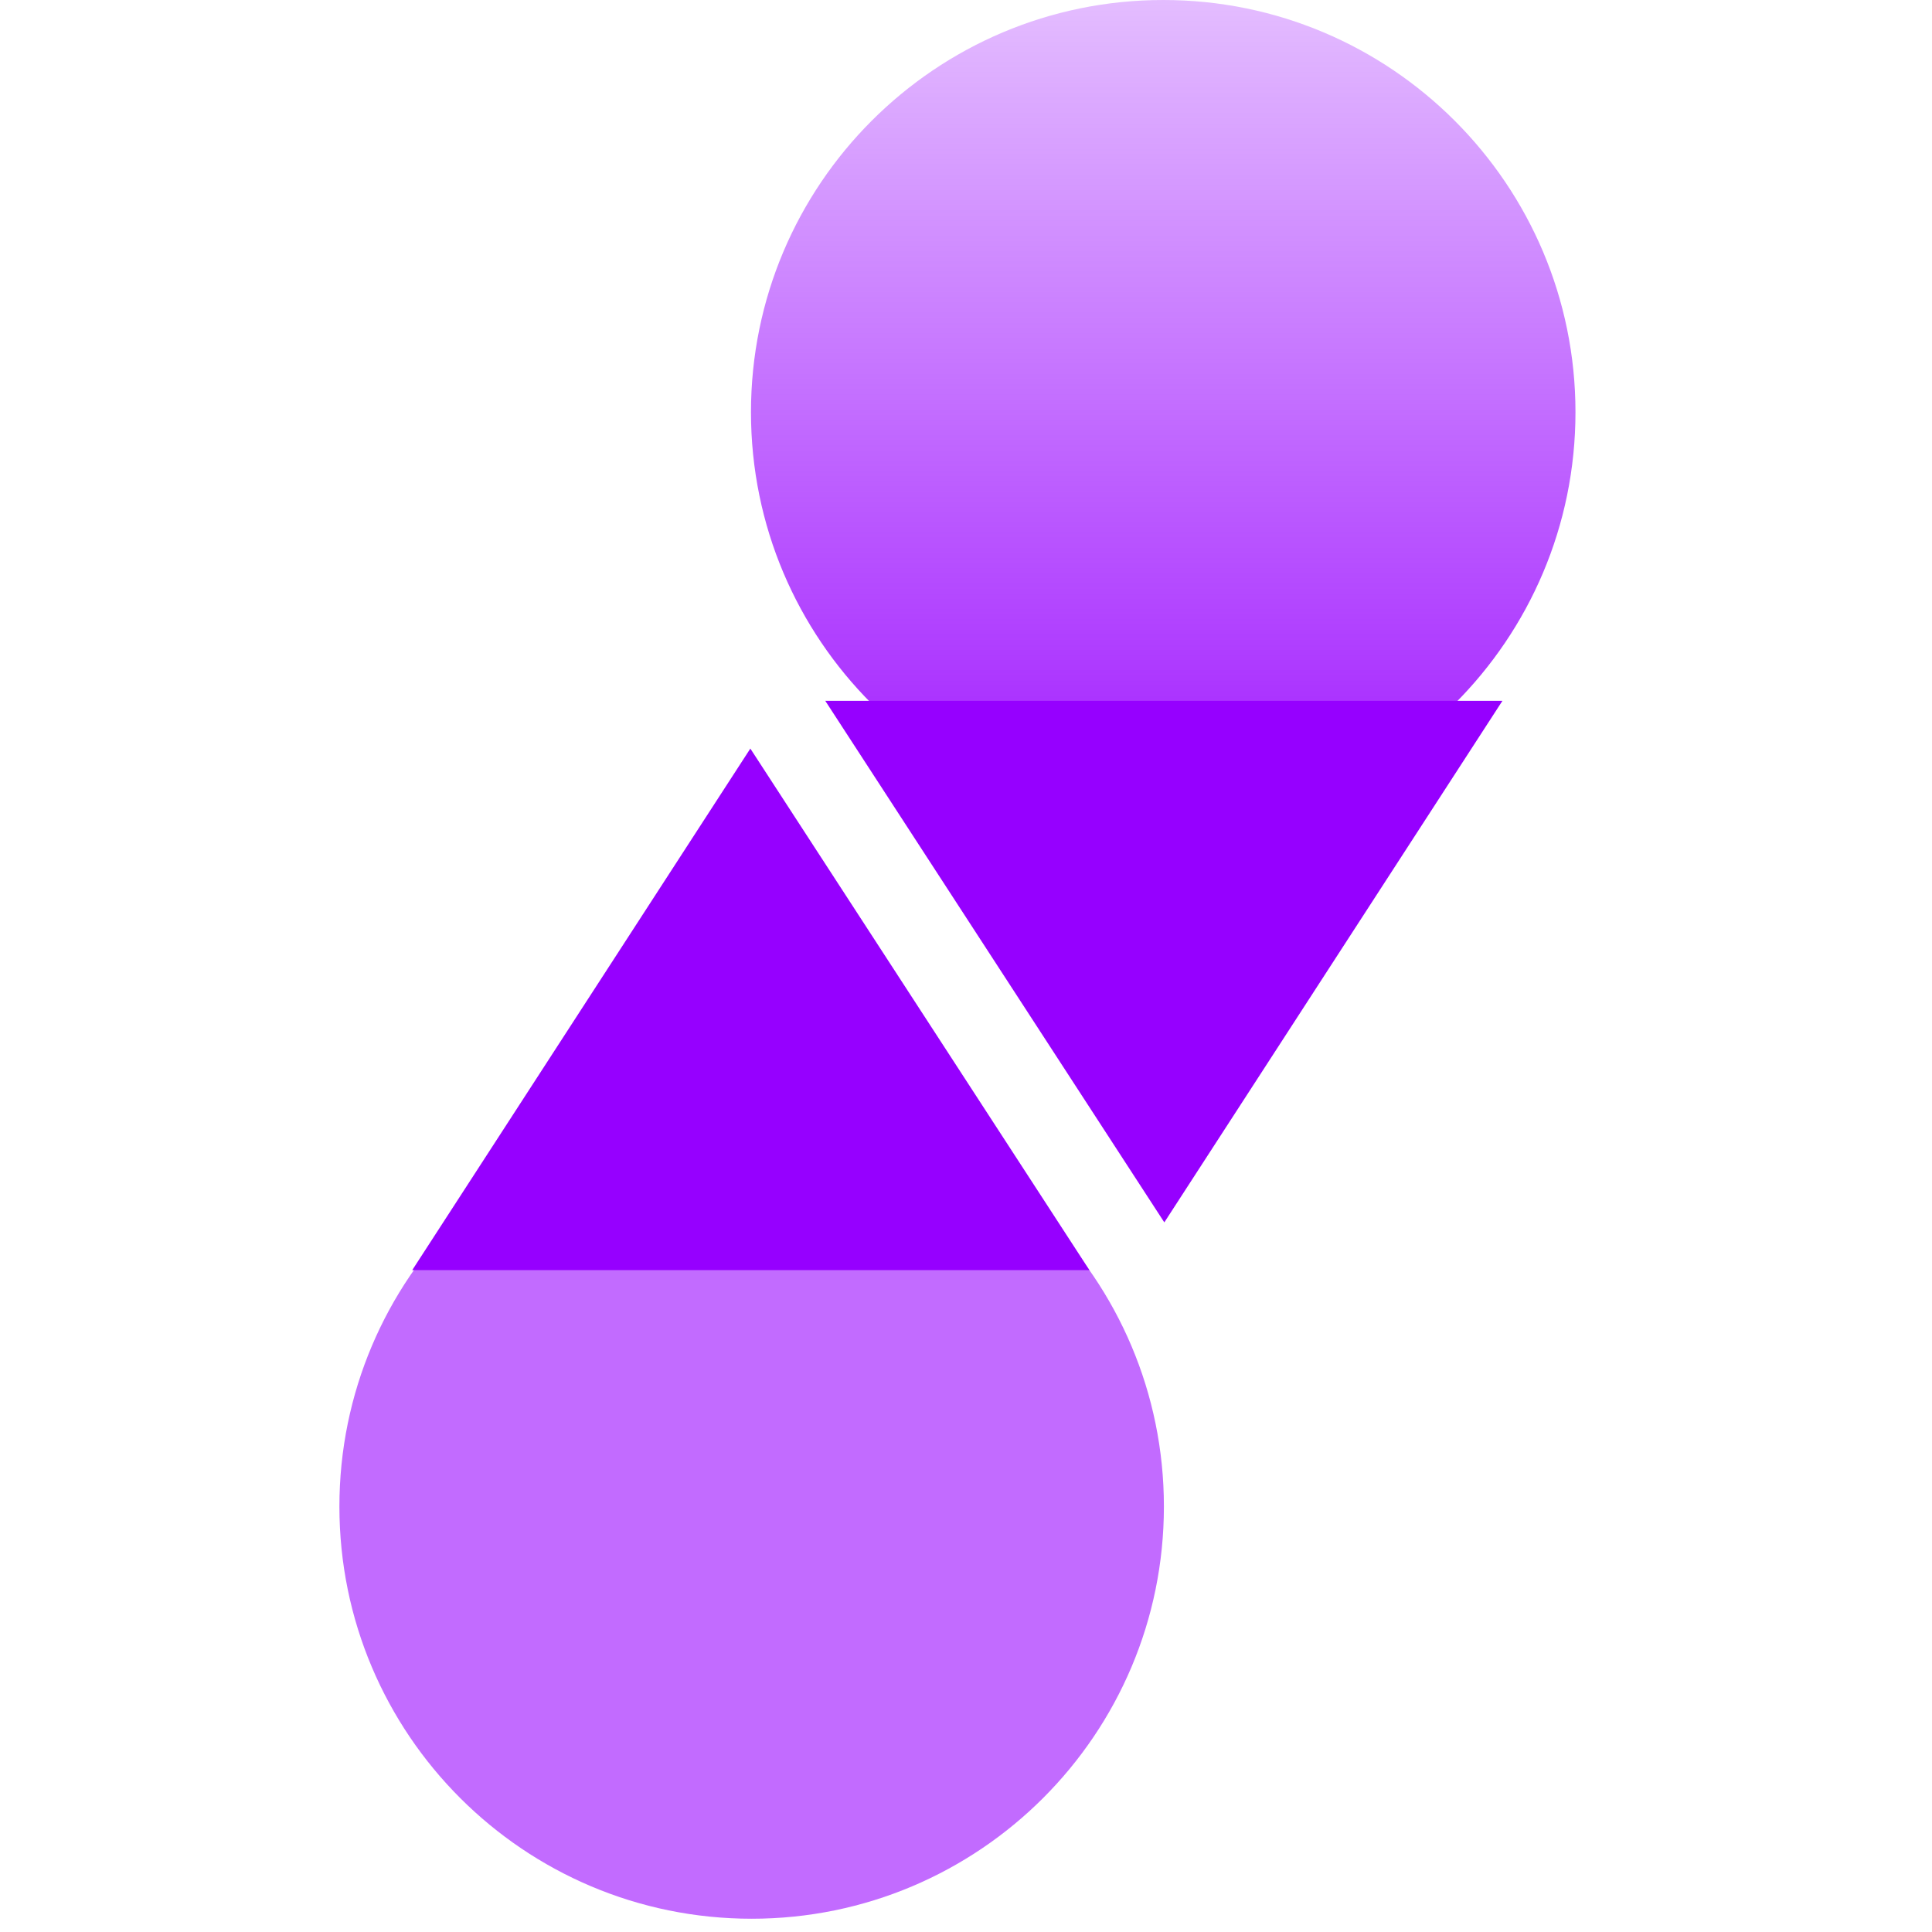
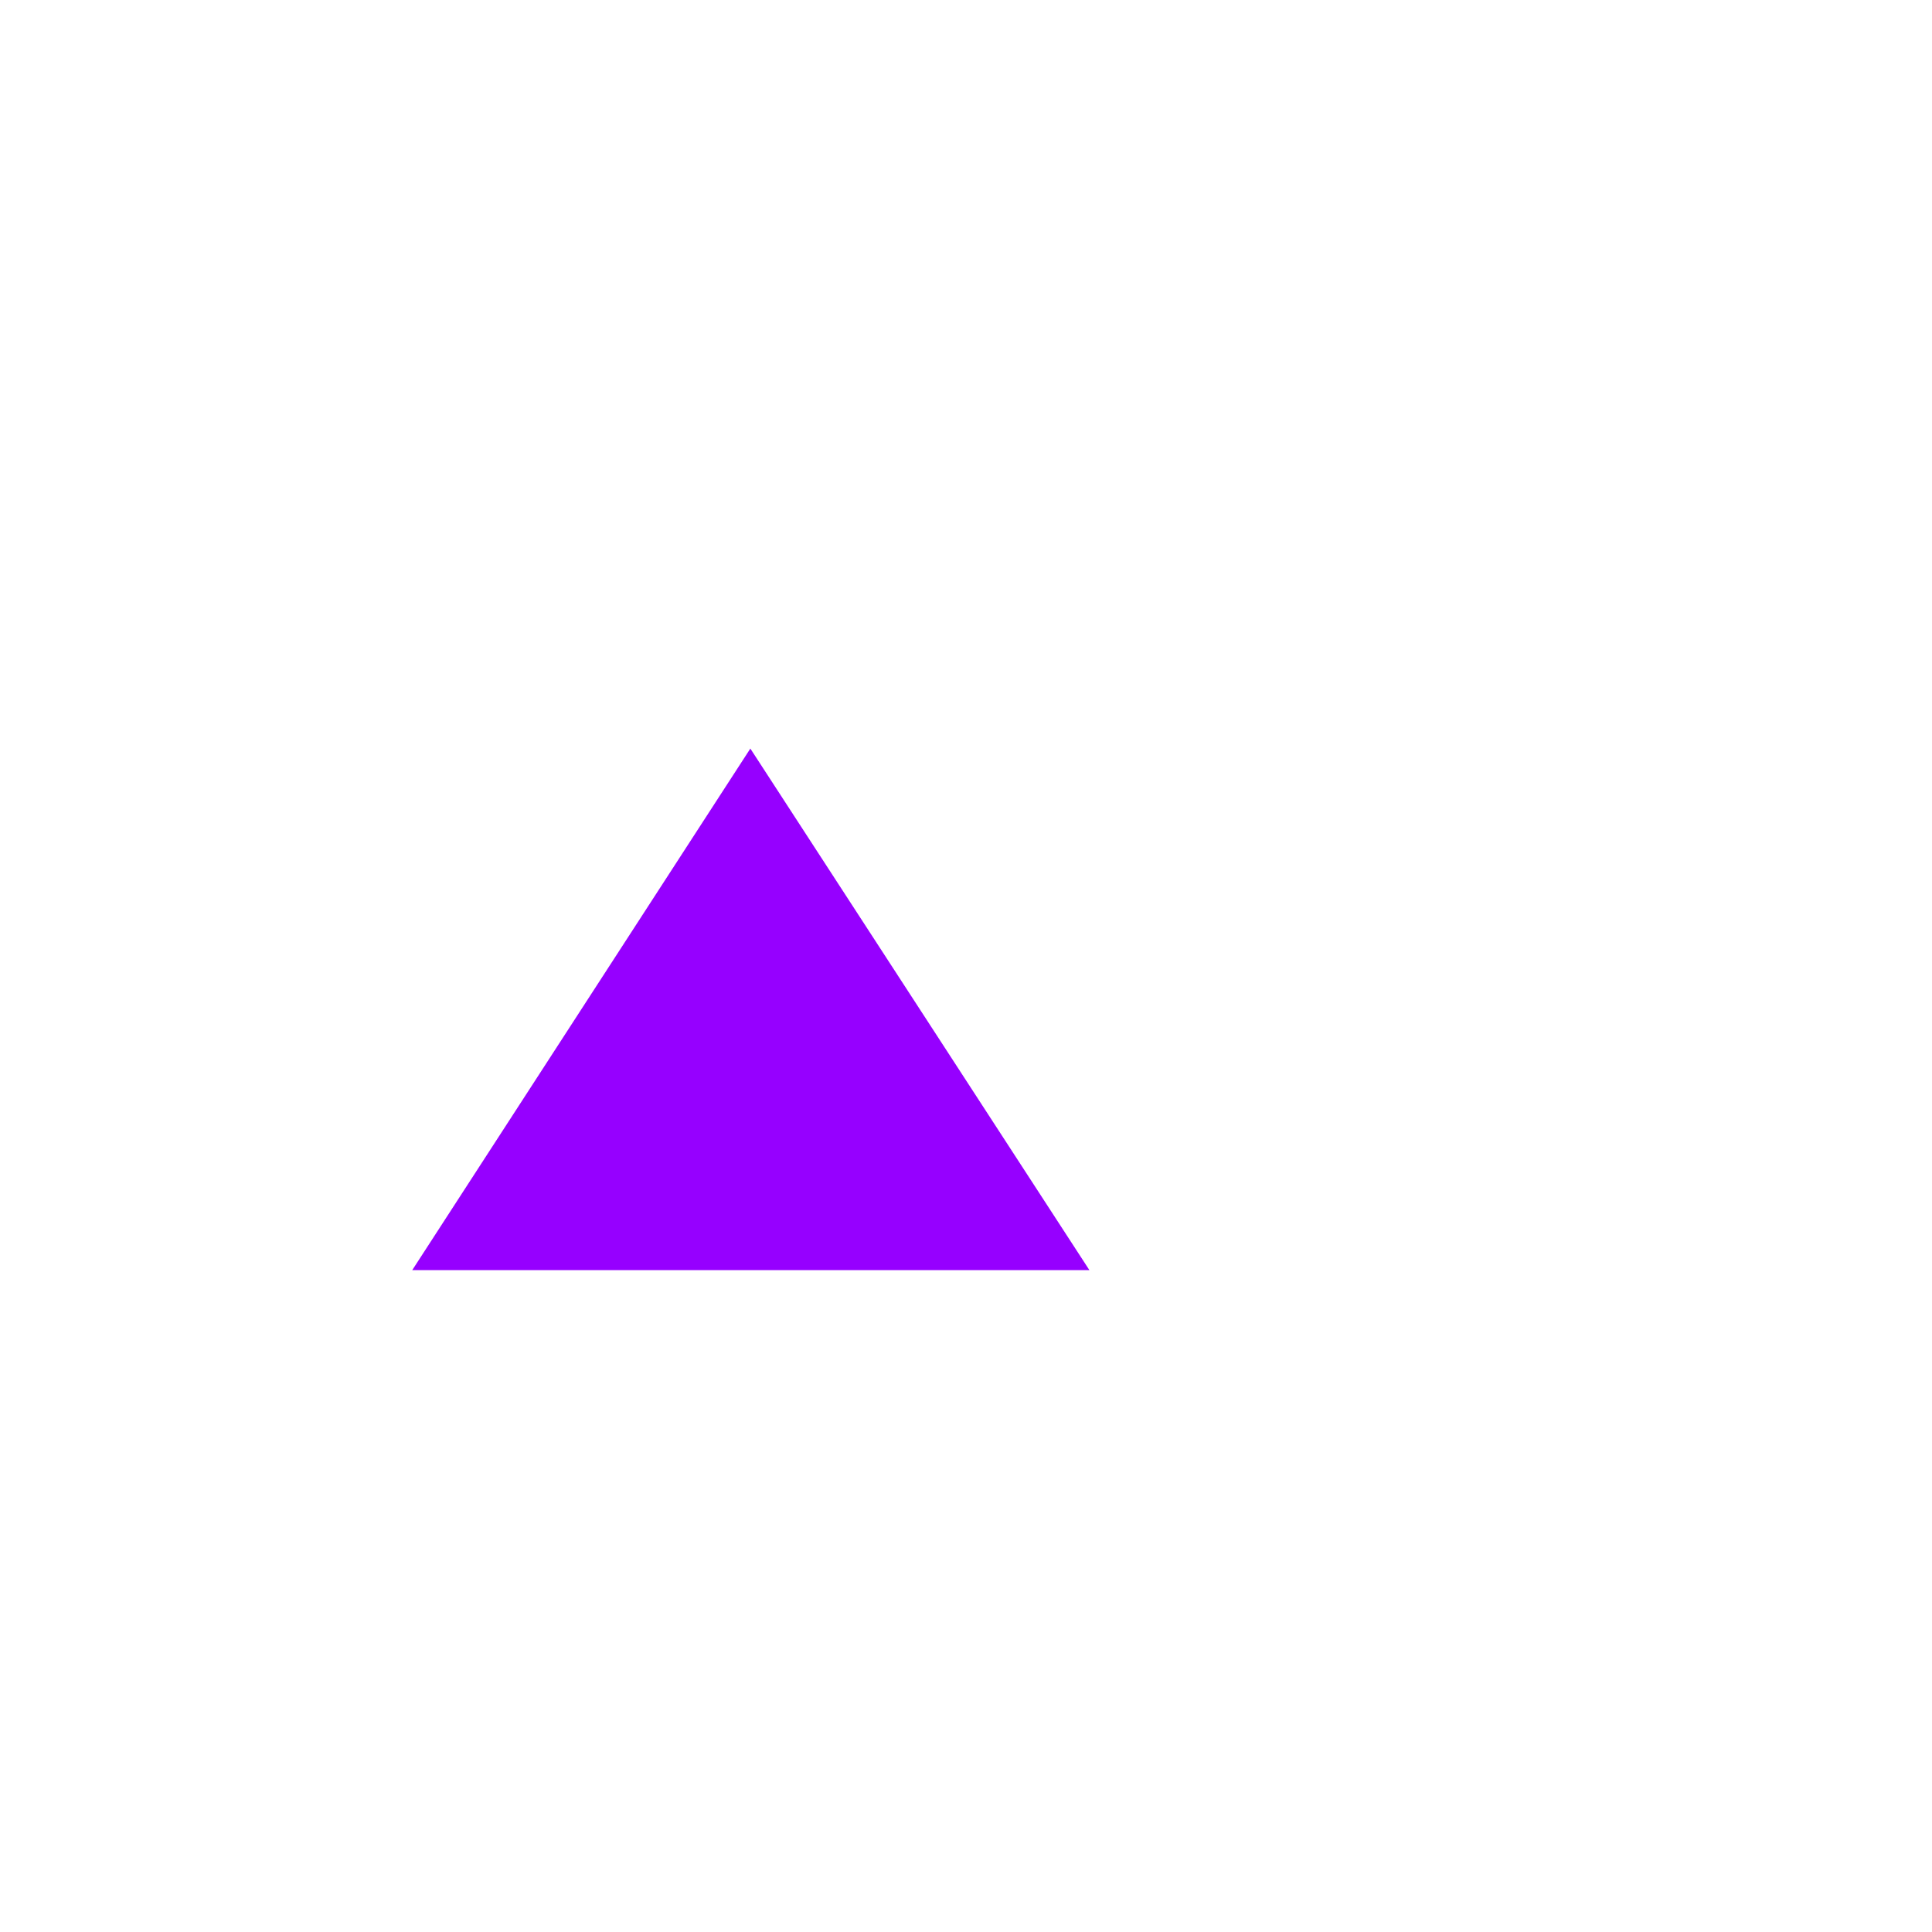
<svg xmlns="http://www.w3.org/2000/svg" width="37" height="37" viewBox="0 0 24 37" fill="none">
-   <path d="M7.895 36.746C12.255 36.746 15.79 33.212 15.79 28.852C15.79 24.492 12.255 20.957 7.895 20.957C3.535 20.957 0 24.492 0 28.852C0 33.212 3.535 36.746 7.895 36.746Z" fill="#C26BFF" />
  <path d="M14.363 24.324H1.395L7.87 14.336L14.363 24.324Z" fill="#9600FF" />
-   <path d="M15.777 -0C11.417 -0 7.882 3.534 7.882 7.894C7.882 12.255 11.417 15.789 15.777 15.789C20.137 15.789 23.672 12.255 23.672 7.894C23.672 3.534 20.137 -0 15.777 -0Z" fill="url(#paint0_linear_6025_20)" />
-   <path d="M9.305 13.422H22.273L15.798 23.41L9.305 13.422Z" fill="#9600FF" />
  <defs>
    <linearGradient id="paint0_linear_6025_20" x1="15.777" y1="18.47" x2="15.777" y2="-6.502" gradientUnits="userSpaceOnUse">
      <stop stop-color="#9600FF" />
      <stop offset="1" stop-color="#9600FF" stop-opacity="0" />
    </linearGradient>
  </defs>
</svg>